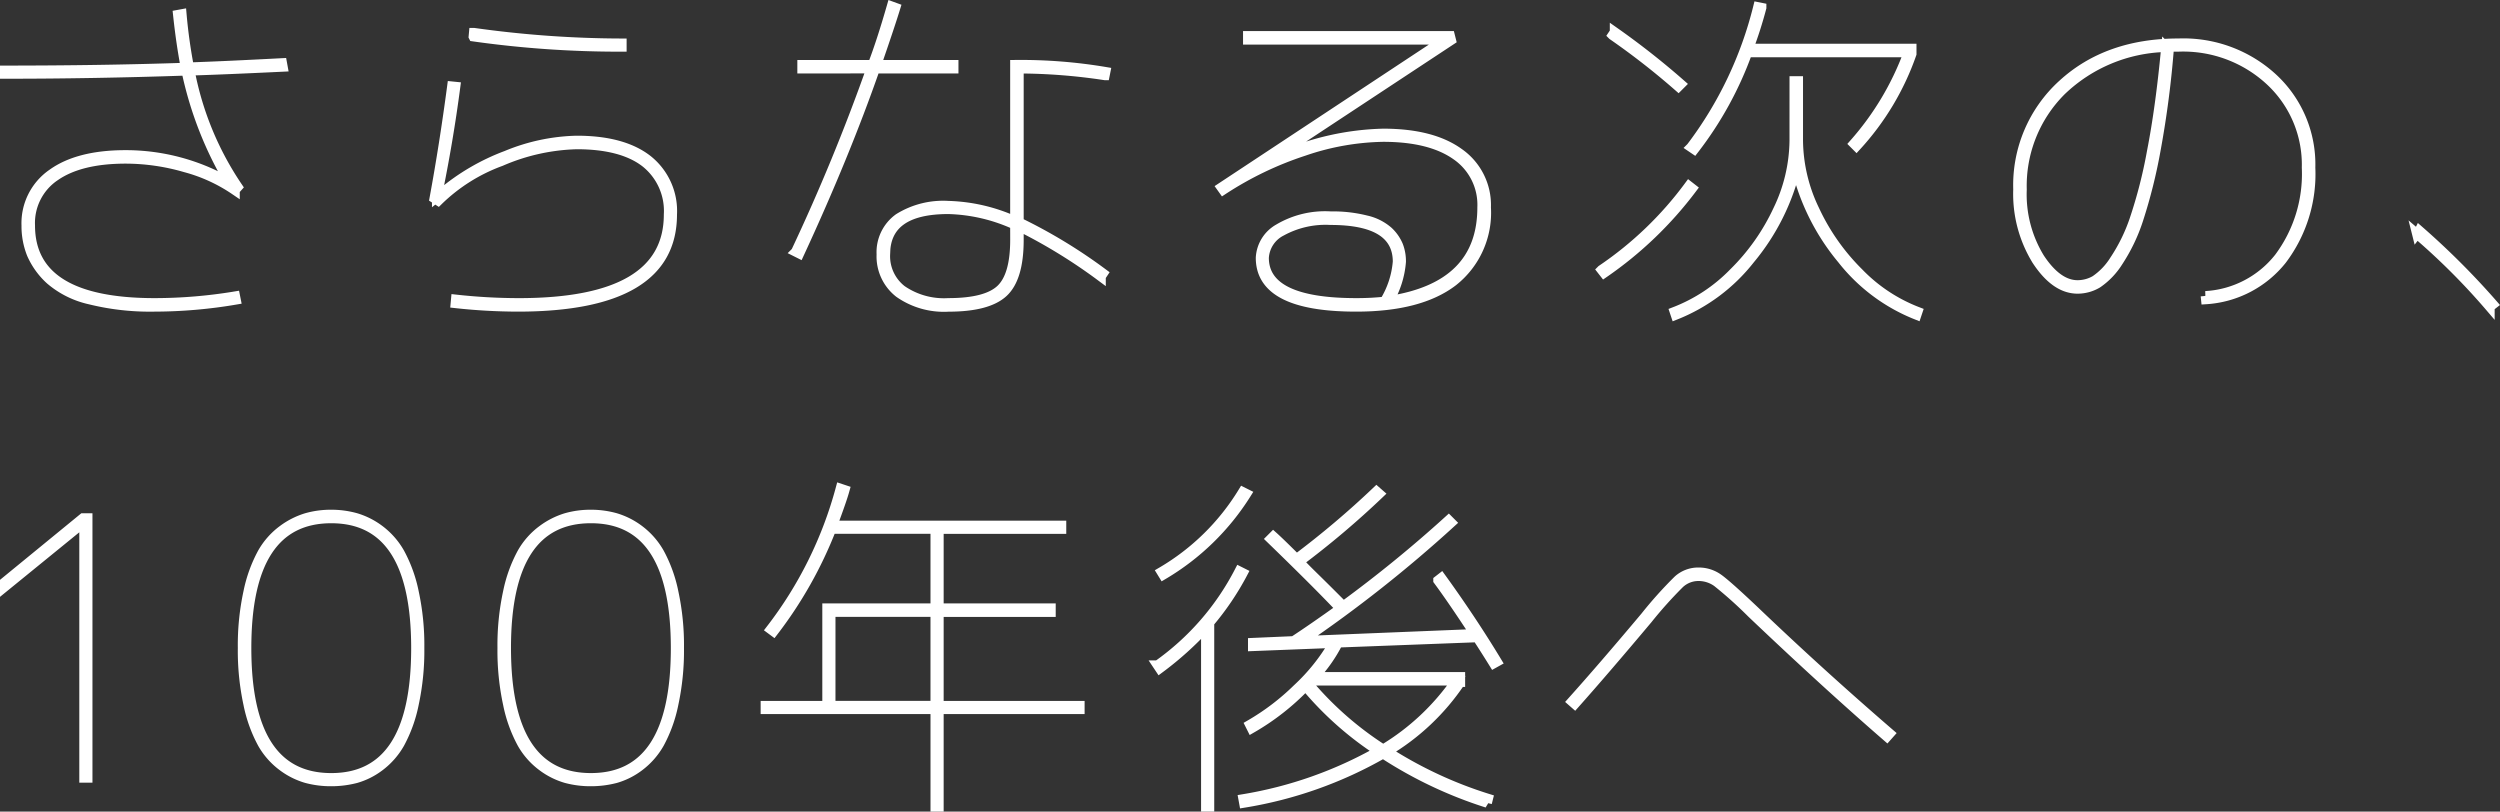
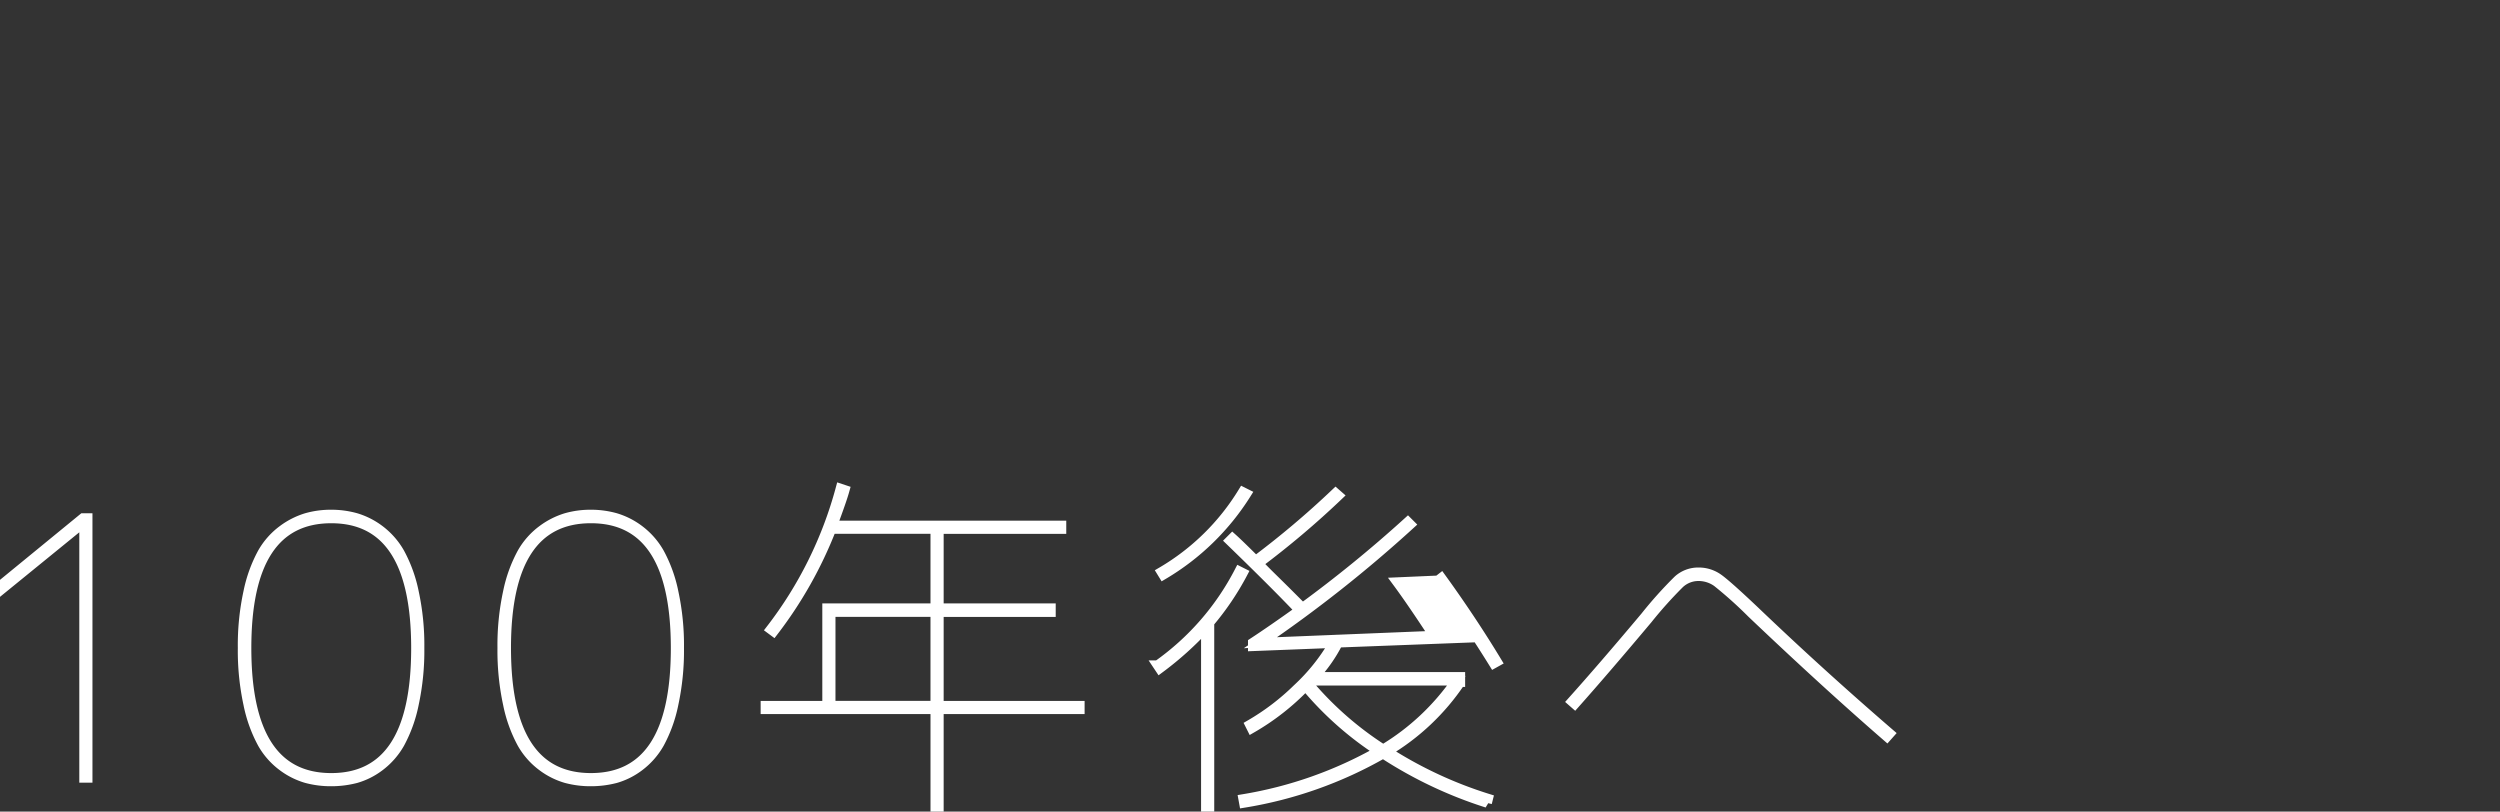
<svg xmlns="http://www.w3.org/2000/svg" width="259.225" height="84.153">
  <rect width="100%" height="100%" fill="#333333" stroke="none" />
  <g data-name="Group 36160" fill="#fff" stroke="#fff">
-     <path data-name="Path 624" d="M23.409 18.736l.548.4a38.1 38.1 0 0 1-4.64-11.8Q9.635 7.665.5 7.665V7.3q10.121 0 18.744-.292-.475-2.447-.8-5.479l.4-.073a53.9 53.9 0 0 0 .767 5.516q3.4-.11 9.646-.438l.073.4q-6.065.292-9.646.4a32.1 32.1 0 0 0 4.969 12.055l-.292.329a16.843 16.843 0 0 0-5.152-2.356 22.213 22.213 0 0 0-6.175-.895q-4.713 0-7.307 1.79a5.841 5.841 0 0 0-2.596 5.118q0 8.037 12.9 8.037a51.262 51.262 0 0 0 8.36-.695l.073.365a50.671 50.671 0 0 1-8.44.731 25.915 25.915 0 0 1-6.7-.749A9.486 9.486 0 0 1 5.191 29a7.884 7.884 0 0 1-1.914-2.666 7.8 7.8 0 0 1-.548-2.959 6.237 6.237 0 0 1 2.7-5.37q2.7-1.936 7.6-1.936a21.515 21.515 0 0 1 10.38 2.667zm21.882 1.716l.548-.438a22.8 22.8 0 0 1 6.668-3.89 20.141 20.141 0 0 1 7.289-1.553q4.786 0 7.344 1.991a6.775 6.775 0 0 1 2.558 5.68q0 9.534-15.894 9.571a60.187 60.187 0 0 1-6.577-.365l.037-.4a59.863 59.863 0 0 0 6.54.365q15.528 0 15.528-9.169a6.4 6.4 0 0 0-2.43-5.406q-2.43-1.863-7.107-1.863a21.068 21.068 0 0 0-7.856 1.753 18.223 18.223 0 0 0-6.5 4.091l-.4-.256q1.023-5.553 1.827-11.616l.365.037q-.735 5.624-1.94 11.468zm3.8-16.658l.037-.4a112.09 112.09 0 0 0 15.346 1.1v.365a108.448 108.448 0 0 1-15.383-1.064zm34.085 3.324v-.4h7.307q.913-2.374 1.973-6.064l.4.146q-.548 1.79-1.973 5.918h8v.4h-8.144q-3.106 8.913-7.856 19.178l-.365-.183a204.736 204.736 0 0 0 7.819-19zm22.068 16.184a17.74 17.74 0 0 0-6.906-1.607q-6.54 0-6.54 4.676a4.43 4.43 0 0 0 1.718 3.707 7.7 7.7 0 0 0 4.823 1.333q3.909 0 5.408-1.388t1.5-5.151zm0-.365V6.717a53.084 53.084 0 0 1 9.39.731l-.073.365a60.305 60.305 0 0 0-8.915-.694v15.927a54.167 54.167 0 0 1 8.732 5.3l-.219.329a55.965 55.965 0 0 0-8.513-5.224v1.425q0 3.945-1.608 5.443t-5.7 1.5a8.08 8.08 0 0 1-5.1-1.443 4.794 4.794 0 0 1-1.845-4 4.339 4.339 0 0 1 1.79-3.744 8.7 8.7 0 0 1 5.152-1.3 17.932 17.932 0 0 1 6.909 1.604zm44.247-18.594l.438-.219h-20.538v-.4h20.972l.11.438-19.219 12.674 1.535-.621a28.2 28.2 0 0 1 10.632-2.374q5.079 0 7.874 2.027a6.579 6.579 0 0 1 2.8 5.644 9.071 9.071 0 0 1-3.435 7.671q-3.435 2.63-10.048 2.63-9.9 0-9.9-5.078a3.678 3.678 0 0 1 1.863-3.014 9.432 9.432 0 0 1 5.408-1.3 14.122 14.122 0 0 1 3.69.42 5.2 5.2 0 0 1 2.284 1.151 4.29 4.29 0 0 1 1.034 1.483 4.536 4.536 0 0 1 .292 1.662 9.48 9.48 0 0 1-1.279 4.055q9.682-1.461 9.682-9.68a6.228 6.228 0 0 0-2.685-5.406q-2.685-1.9-7.581-1.9a26.547 26.547 0 0 0-8.221 1.461 35.314 35.314 0 0 0-8.367 4.018l-.183-.256zm-5.924 26.922a9.352 9.352 0 0 0 1.352-4.128q0-4.311-6.942-4.311a9.489 9.489 0 0 0-5.1 1.151 3.283 3.283 0 0 0-1.809 2.758q0 4.676 9.536 4.676a27.013 27.013 0 0 0 2.963-.146zm31.783-16A39.9 39.9 0 0 0 182.291.726l.365.073a43.316 43.316 0 0 1-1.352 4.237h16.917v.548a27.5 27.5 0 0 1-5.73 9.574l-.256-.256a29.644 29.644 0 0 0 5.656-9.463h-16.7a36.979 36.979 0 0 1-5.517 10.046zm10.705-6.868h.4v6.21a16.9 16.9 0 0 0 1.7 7.16 22.5 22.5 0 0 0 4.585 6.521 16.912 16.912 0 0 0 6.1 4.037l-.11.329a18.477 18.477 0 0 1-7.728-5.772 23.181 23.181 0 0 1-4.768-9.571 23.181 23.181 0 0 1-4.768 9.571 18.477 18.477 0 0 1-7.723 5.776l-.11-.329a17.076 17.076 0 0 0 6.12-4.037 22.333 22.333 0 0 0 4.6-6.521 16.9 16.9 0 0 0 1.7-7.16zm-18.853-4.749l.219-.329a81.725 81.725 0 0 1 6.869 5.406l-.256.256a76.245 76.245 0 0 0-6.832-5.332zm-1.132 24.33a36.949 36.949 0 0 0 9.061-8.694l.329.256a39.291 39.291 0 0 1-9.134 8.767zm43.183-8.329a14.119 14.119 0 0 1 4.638-10.923q4.64-4.237 12.021-4.237a13.689 13.689 0 0 1 9.81 3.653 12.187 12.187 0 0 1 3.855 9.242 14.749 14.749 0 0 1-2.96 9.553 10.947 10.947 0 0 1-7.892 4.11l-.037-.365a10.449 10.449 0 0 0 7.636-3.982 14.505 14.505 0 0 0 2.85-9.315 11.853 11.853 0 0 0-3.745-8.968 13.255 13.255 0 0 0-9.518-3.562h-.987a101.915 101.915 0 0 1-1.388 10.685 54.291 54.291 0 0 1-1.809 7.233 18.108 18.108 0 0 1-2.083 4.347 7.63 7.63 0 0 1-2.137 2.247 4.023 4.023 0 0 1-2.083.584q-2.3 0-4.238-2.959a13.133 13.133 0 0 1-1.934-7.343zm15.346-14.758a16.211 16.211 0 0 0-10.87 4.53 13.909 13.909 0 0 0-4.074 10.228 12.649 12.649 0 0 0 1.845 7.109q1.845 2.795 3.928 2.795a3.677 3.677 0 0 0 1.827-.493 6.967 6.967 0 0 0 1.991-2.082 17.993 17.993 0 0 0 2.046-4.146 49.777 49.777 0 0 0 1.827-7.123q.895-4.572 1.479-10.818zm26.01 19.361l.256-.329a80.7 80.7 0 0 1 7.635 7.635l-.329.256a69.287 69.287 0 0 0-7.563-7.563z" />
-     <path data-name="Path 626" d="M8.612 53.72h.475v26.938h-.365V54.413h-.331L.499 60.838v-.475zm16.949 13.47q0 13.47 8.787 13.47t8.787-13.452q0-13.452-8.787-13.452T25.561 67.19zm11.363 13.506a10.1 10.1 0 0 1-2.594.329 9.69 9.69 0 0 1-2.558-.329 7.684 7.684 0 0 1-2.448-1.223 7.661 7.661 0 0 1-2.119-2.391 14.552 14.552 0 0 1-1.461-4.052 26.324 26.324 0 0 1-.585-5.841 26.077 26.077 0 0 1 .585-5.822 14.553 14.553 0 0 1 1.461-4.034 7.661 7.661 0 0 1 2.119-2.391 8.02 8.02 0 0 1 2.448-1.241 9.211 9.211 0 0 1 2.558-.347 9.406 9.406 0 0 1 2.576.347 7.758 7.758 0 0 1 2.448 1.241 7.767 7.767 0 0 1 2.1 2.391 14.554 14.554 0 0 1 1.461 4.034 26.075 26.075 0 0 1 .585 5.822 26.323 26.323 0 0 1-.585 5.841 14.553 14.553 0 0 1-1.461 4.052 7.767 7.767 0 0 1-2.1 2.391 7.485 7.485 0 0 1-2.43 1.223zm15.561-13.507q0 13.47 8.787 13.47t8.787-13.452q0-13.452-8.787-13.452T52.484 67.19zm11.362 13.507a10.1 10.1 0 0 1-2.594.329 9.691 9.691 0 0 1-2.558-.329 7.684 7.684 0 0 1-2.448-1.223 7.661 7.661 0 0 1-2.119-2.391 14.552 14.552 0 0 1-1.462-4.052 26.324 26.324 0 0 1-.585-5.841 26.077 26.077 0 0 1 .585-5.822 14.554 14.554 0 0 1 1.462-4.034 7.661 7.661 0 0 1 2.119-2.391 8.021 8.021 0 0 1 2.448-1.241 9.211 9.211 0 0 1 2.558-.347 9.406 9.406 0 0 1 2.576.347 7.758 7.758 0 0 1 2.448 1.241 7.767 7.767 0 0 1 2.1 2.391 14.553 14.553 0 0 1 1.461 4.034 26.077 26.077 0 0 1 .585 5.822 26.324 26.324 0 0 1-.585 5.841 14.552 14.552 0 0 1-1.461 4.052 7.767 7.767 0 0 1-2.1 2.391 7.485 7.485 0 0 1-2.43 1.223zm22.283-7.52h10.852v-9.71H86.131zm-6.211-7.918a41.466 41.466 0 0 0 7.234-14.6l.438.146q-.292 1.059-1.279 3.687h23.749v.365H97.348v8.213h11.619v.4H97.348v9.71h14.615v.365H97.348v10.114h-.365V73.542H79.371v-.365h6.394V63.065h11.217v-8.213H86.204a43.26 43.26 0 0 1-5.992 10.623zm45.485-.694v19.094h-.365V65a34.011 34.011 0 0 1-4.786 4.308l-.219-.329a27.134 27.134 0 0 0 8.477-9.747l.365.183a28.517 28.517 0 0 1-3.472 5.143zm18.013 13.139a24.646 24.646 0 0 0 7.6-7.118h-15.09l-.292.292a34.424 34.424 0 0 0 7.782 6.826zm-22.982-18.4a24.157 24.157 0 0 0 8.44-8.287l.365.183a25.471 25.471 0 0 1-8.623 8.4zm28.682.876l.329-.256q3.142 4.344 5.773 8.688l-.329.183q-.95-1.533-1.717-2.7l-14.432.548a15.322 15.322 0 0 1-2.484 3.541h15.163v.548a23.8 23.8 0 0 1-7.6 7.191 42.99 42.99 0 0 0 10.485 4.892l-.11.438a44.115 44.115 0 0 1-10.778-5.111 42.835 42.835 0 0 1-14.433 5.111l-.073-.4a42.486 42.486 0 0 0 14.067-4.965 34.116 34.116 0 0 1-7.6-6.753 25.068 25.068 0 0 1-5.59 4.381l-.183-.365a24.611 24.611 0 0 0 4.9-3.723 20.29 20.29 0 0 0 3.8-4.746l-8.4.329v-.365l4.238-.183q2.01-1.314 4.859-3.358-2.448-2.592-7.234-7.228l.256-.256q.694.621 2.411 2.336a92.554 92.554 0 0 0 8.294-7.009l.292.256a91.076 91.076 0 0 1-8.331 7.045q.621.657 1.553 1.57t1.644 1.624l1.404 1.404a133.036 133.036 0 0 0 10.925-8.907l.256.256a138.239 138.239 0 0 1-15.532 12.263l17.976-.73q-2.338-3.576-3.799-5.547zm21.443 3.8a42.683 42.683 0 0 1 3.435-3.833 3.112 3.112 0 0 1 2.119-.8 3.492 3.492 0 0 1 2.1.675q.932.675 3.745 3.34 6.759 6.461 13.994 12.7l-.292.329q-6.394-5.549-14.03-12.813a43.207 43.207 0 0 0-3.581-3.212 3.306 3.306 0 0 0-1.955-.621 2.861 2.861 0 0 0-1.955.785 43.8 43.8 0 0 0-3.288 3.669q-4.384 5.22-7.563 8.8l-.292-.256q3.178-3.544 7.563-8.765z" />
+     <path data-name="Path 626" d="M8.612 53.72h.475v26.938h-.365V54.413h-.331L.499 60.838v-.475zm16.949 13.47q0 13.47 8.787 13.47t8.787-13.452q0-13.452-8.787-13.452T25.561 67.19zm11.363 13.506a10.1 10.1 0 0 1-2.594.329 9.69 9.69 0 0 1-2.558-.329 7.684 7.684 0 0 1-2.448-1.223 7.661 7.661 0 0 1-2.119-2.391 14.552 14.552 0 0 1-1.461-4.052 26.324 26.324 0 0 1-.585-5.841 26.077 26.077 0 0 1 .585-5.822 14.553 14.553 0 0 1 1.461-4.034 7.661 7.661 0 0 1 2.119-2.391 8.02 8.02 0 0 1 2.448-1.241 9.211 9.211 0 0 1 2.558-.347 9.406 9.406 0 0 1 2.576.347 7.758 7.758 0 0 1 2.448 1.241 7.767 7.767 0 0 1 2.1 2.391 14.554 14.554 0 0 1 1.461 4.034 26.075 26.075 0 0 1 .585 5.822 26.323 26.323 0 0 1-.585 5.841 14.553 14.553 0 0 1-1.461 4.052 7.767 7.767 0 0 1-2.1 2.391 7.485 7.485 0 0 1-2.43 1.223zm15.561-13.507q0 13.47 8.787 13.47t8.787-13.452q0-13.452-8.787-13.452T52.484 67.19zm11.362 13.507a10.1 10.1 0 0 1-2.594.329 9.691 9.691 0 0 1-2.558-.329 7.684 7.684 0 0 1-2.448-1.223 7.661 7.661 0 0 1-2.119-2.391 14.552 14.552 0 0 1-1.462-4.052 26.324 26.324 0 0 1-.585-5.841 26.077 26.077 0 0 1 .585-5.822 14.554 14.554 0 0 1 1.462-4.034 7.661 7.661 0 0 1 2.119-2.391 8.021 8.021 0 0 1 2.448-1.241 9.211 9.211 0 0 1 2.558-.347 9.406 9.406 0 0 1 2.576.347 7.758 7.758 0 0 1 2.448 1.241 7.767 7.767 0 0 1 2.1 2.391 14.553 14.553 0 0 1 1.461 4.034 26.077 26.077 0 0 1 .585 5.822 26.324 26.324 0 0 1-.585 5.841 14.552 14.552 0 0 1-1.461 4.052 7.767 7.767 0 0 1-2.1 2.391 7.485 7.485 0 0 1-2.43 1.223zm22.283-7.52h10.852v-9.71H86.131zm-6.211-7.918a41.466 41.466 0 0 0 7.234-14.6l.438.146q-.292 1.059-1.279 3.687h23.749v.365H97.348v8.213h11.619v.4H97.348v9.71h14.615v.365H97.348v10.114h-.365V73.542H79.371v-.365h6.394V63.065h11.217v-8.213H86.204a43.26 43.26 0 0 1-5.992 10.623zm45.485-.694v19.094h-.365V65a34.011 34.011 0 0 1-4.786 4.308l-.219-.329a27.134 27.134 0 0 0 8.477-9.747l.365.183a28.517 28.517 0 0 1-3.472 5.143zm18.013 13.139a24.646 24.646 0 0 0 7.6-7.118h-15.09l-.292.292a34.424 34.424 0 0 0 7.782 6.826zm-22.982-18.4a24.157 24.157 0 0 0 8.44-8.287l.365.183a25.471 25.471 0 0 1-8.623 8.4zm28.682.876l.329-.256q3.142 4.344 5.773 8.688l-.329.183q-.95-1.533-1.717-2.7l-14.432.548a15.322 15.322 0 0 1-2.484 3.541h15.163v.548a23.8 23.8 0 0 1-7.6 7.191 42.99 42.99 0 0 0 10.485 4.892l-.11.438a44.115 44.115 0 0 1-10.778-5.111 42.835 42.835 0 0 1-14.433 5.111l-.073-.4a42.486 42.486 0 0 0 14.067-4.965 34.116 34.116 0 0 1-7.6-6.753 25.068 25.068 0 0 1-5.59 4.381l-.183-.365a24.611 24.611 0 0 0 4.9-3.723 20.29 20.29 0 0 0 3.8-4.746l-8.4.329v-.365q2.01-1.314 4.859-3.358-2.448-2.592-7.234-7.228l.256-.256q.694.621 2.411 2.336a92.554 92.554 0 0 0 8.294-7.009l.292.256a91.076 91.076 0 0 1-8.331 7.045q.621.657 1.553 1.57t1.644 1.624l1.404 1.404a133.036 133.036 0 0 0 10.925-8.907l.256.256a138.239 138.239 0 0 1-15.532 12.263l17.976-.73q-2.338-3.576-3.799-5.547zm21.443 3.8a42.683 42.683 0 0 1 3.435-3.833 3.112 3.112 0 0 1 2.119-.8 3.492 3.492 0 0 1 2.1.675q.932.675 3.745 3.34 6.759 6.461 13.994 12.7l-.292.329q-6.394-5.549-14.03-12.813a43.207 43.207 0 0 0-3.581-3.212 3.306 3.306 0 0 0-1.955-.621 2.861 2.861 0 0 0-1.955.785 43.8 43.8 0 0 0-3.288 3.669q-4.384 5.22-7.563 8.8l-.292-.256q3.178-3.544 7.563-8.765z" />
  </g>
</svg>